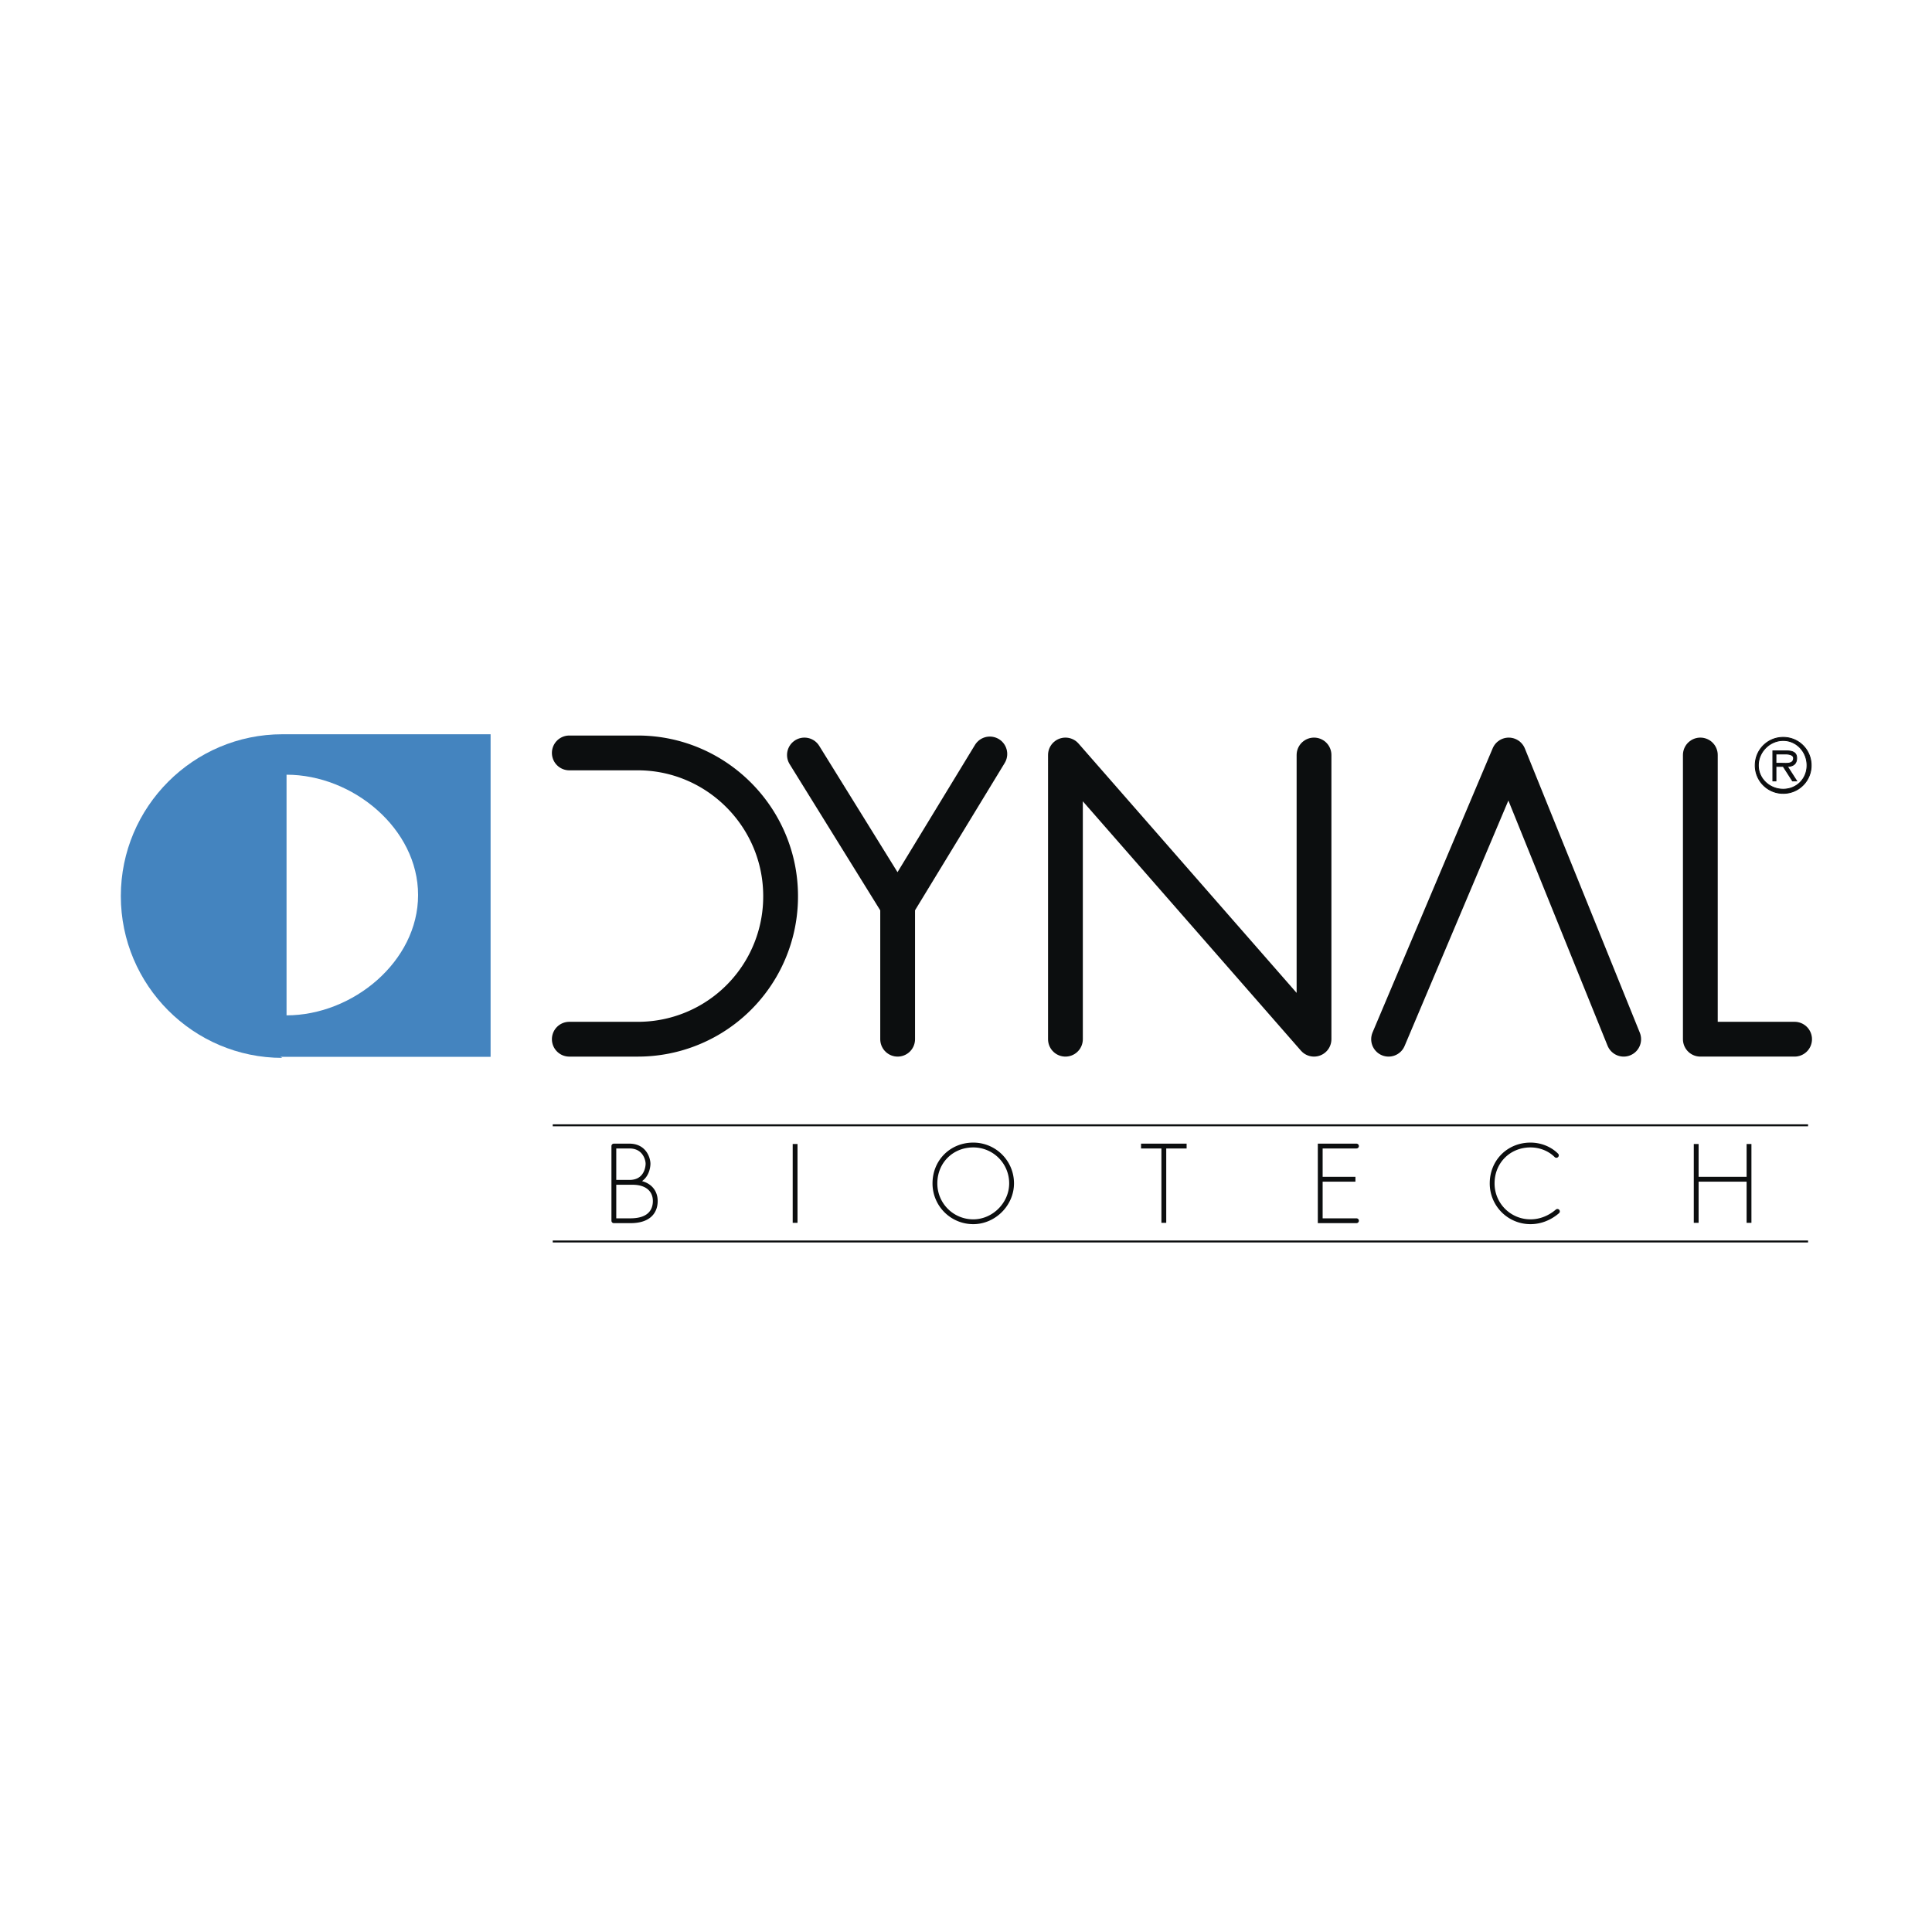
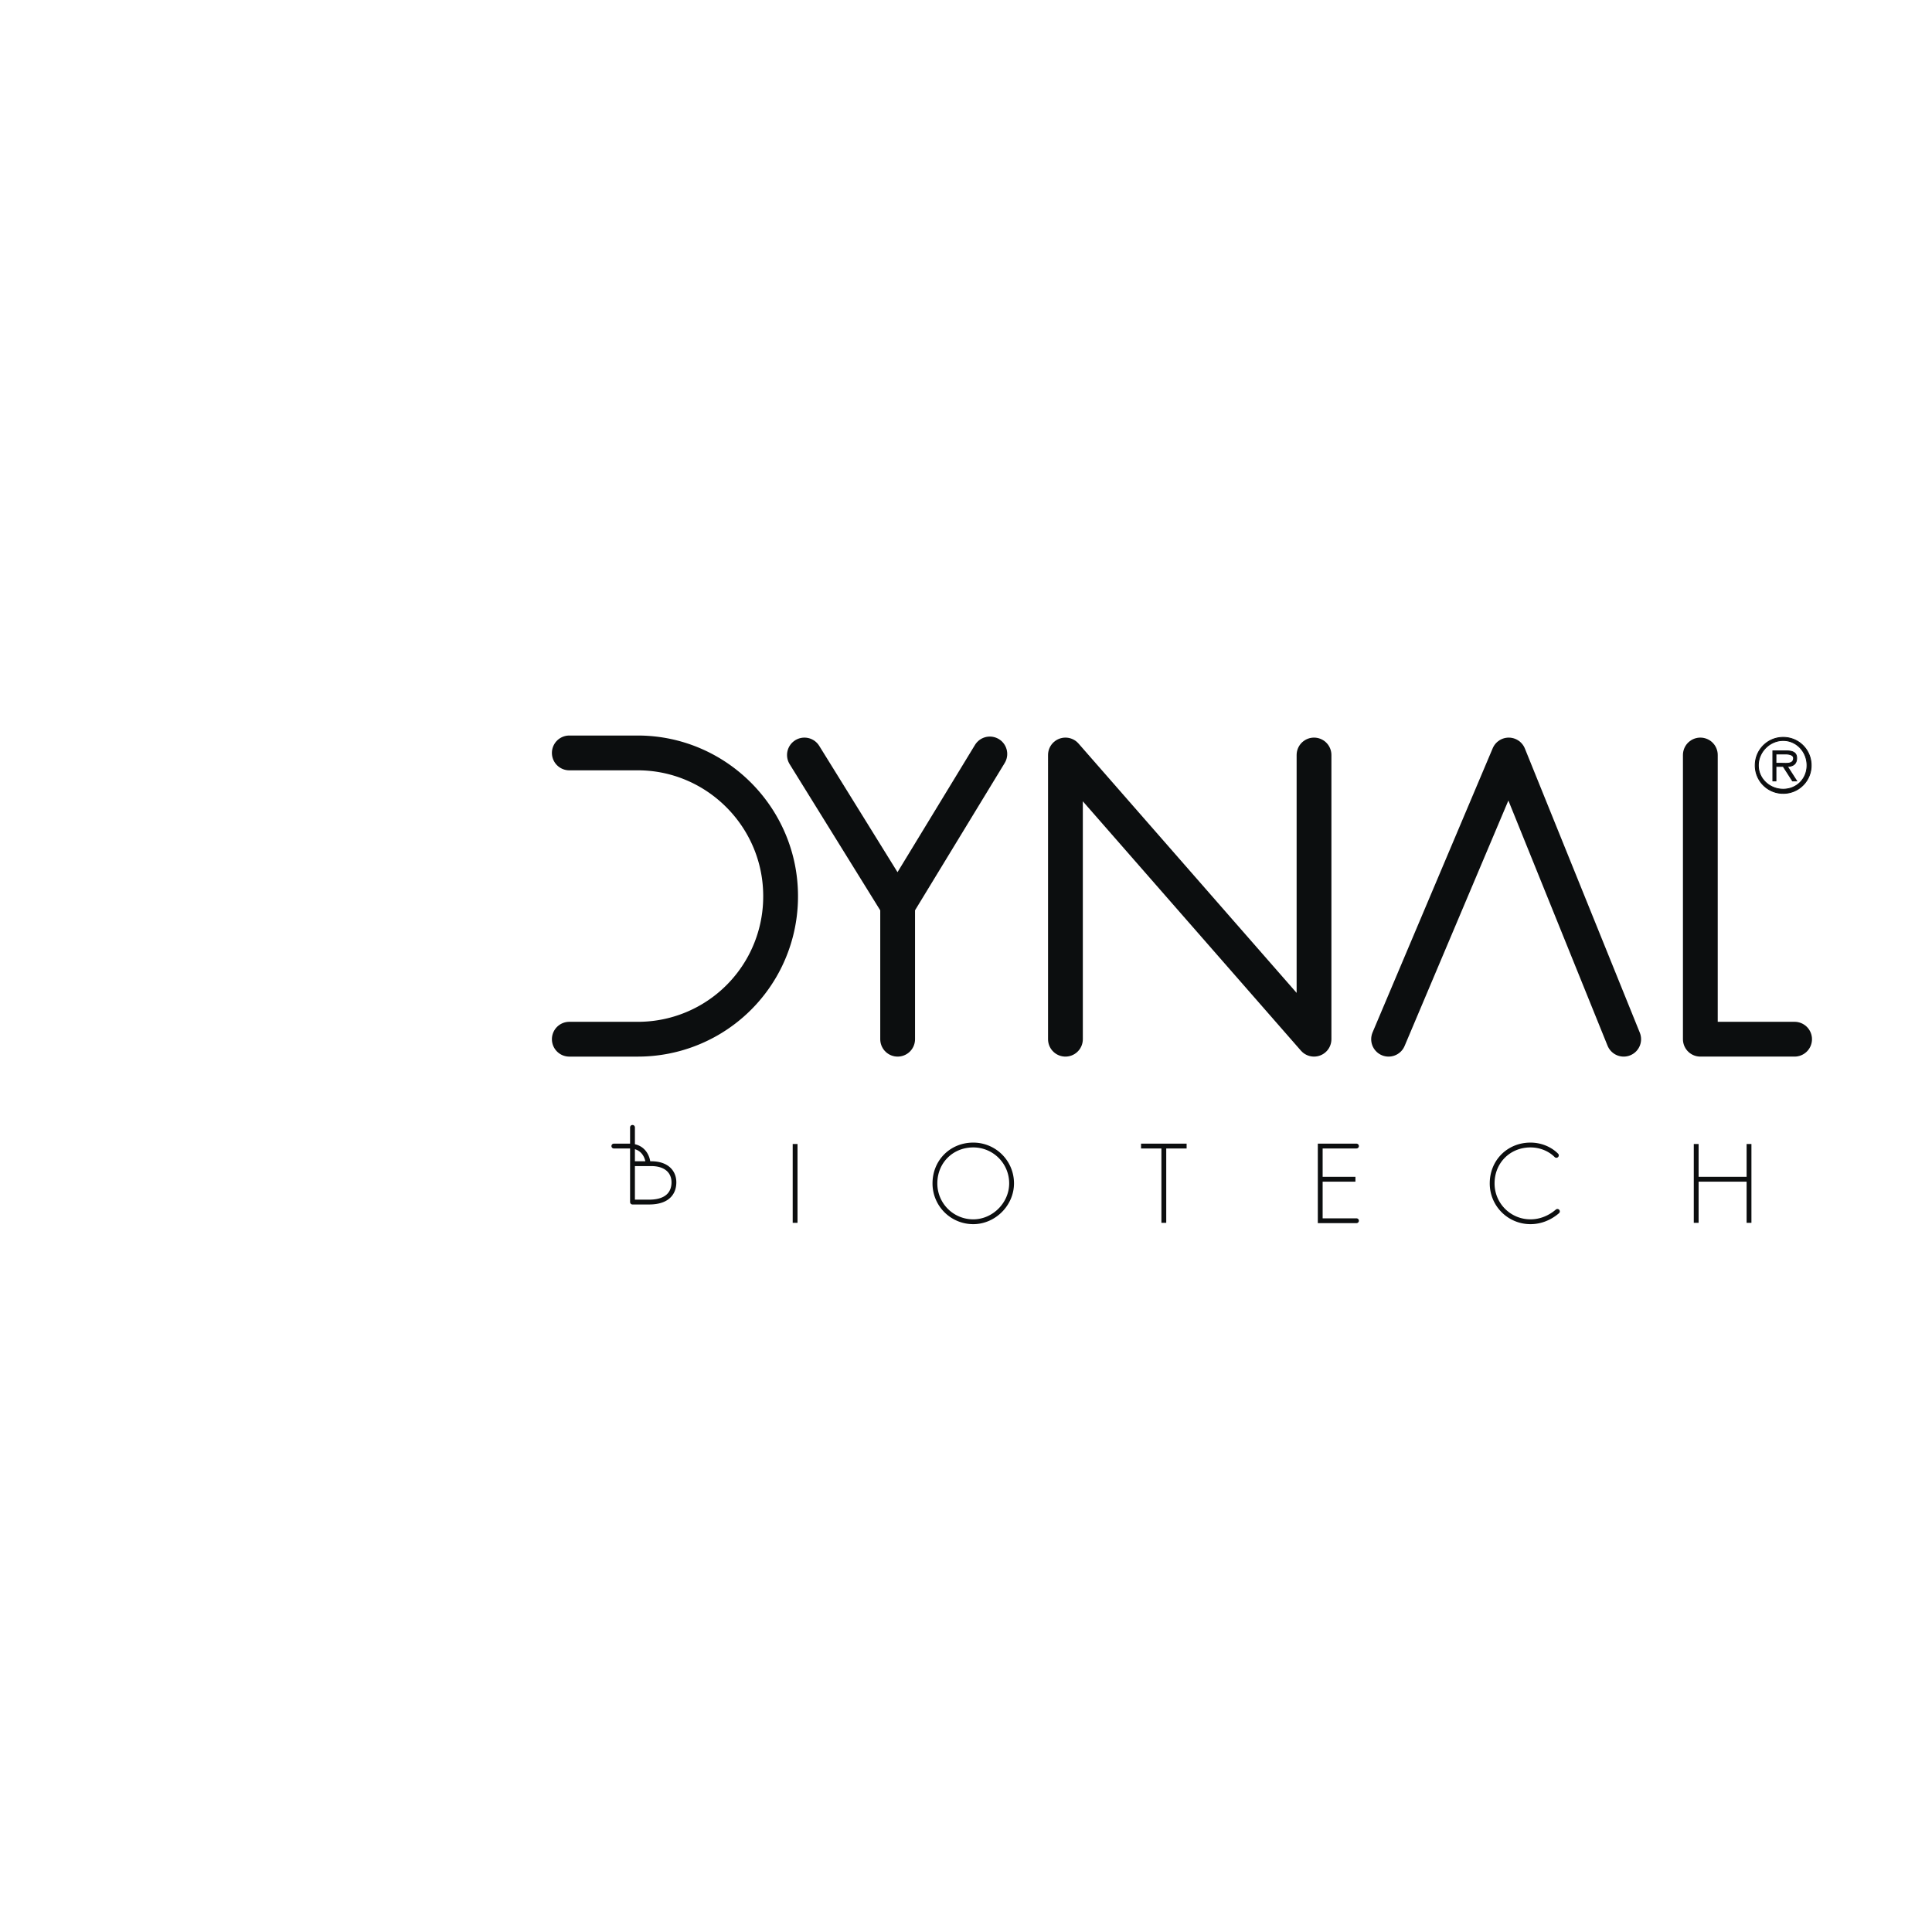
<svg xmlns="http://www.w3.org/2000/svg" width="2500" height="2500" viewBox="0 0 192.756 192.756">
  <path fill-rule="evenodd" clip-rule="evenodd" fill="#fff" d="M0 0h192.756v192.756H0V0z" />
  <path d="M80.258 75.326l9.3 15.006v13.35m16.741 0V75.326l24.801 28.355V75.326m7.439 28.356l11.988-28.355 11.469 28.355m7.647-28.356v28.355h9.404M98.756 75.223l-9.198 15.109" fill="none" stroke="#0c0e0f" stroke-width="3.471" stroke-linecap="round" stroke-linejoin="round" stroke-miterlimit="2.613" />
-   <path fill-rule="evenodd" clip-rule="evenodd" fill="#0c0e0f" stroke="#0c0e0f" stroke-width=".197" stroke-linecap="round" stroke-miterlimit="2.613" d="M55.147 123.861h125.244H55.147zM55.147 112.271h125.244H55.147z" />
  <path fill-rule="evenodd" clip-rule="evenodd" fill="#4484bf" stroke="#0c0e0f" stroke-width=".481" stroke-linecap="round" stroke-miterlimit="2.613" d="M169.23 114.135V122v-7.865zM79.328 114.135V122v-7.865zM174.5 114.135V122v-7.865z" />
  <path fill-rule="evenodd" clip-rule="evenodd" fill="#0c0e0f" stroke="#0c0e0f" stroke-width=".481" stroke-linecap="round" stroke-miterlimit="2.613" d="M169.23 117.652h5.27-5.27z" />
  <path fill-rule="evenodd" clip-rule="evenodd" fill="#4484bf" stroke="#0c0e0f" stroke-width=".481" stroke-linecap="round" stroke-miterlimit="2.613" d="M116.115 114.342V122v-7.658z" />
  <path fill-rule="evenodd" clip-rule="evenodd" fill="#0c0e0f" stroke="#0c0e0f" stroke-width=".481" stroke-linecap="round" stroke-miterlimit="2.613" d="M113.842 114.342h4.547-4.547z" />
  <path fill="none" stroke="#0c0e0f" stroke-width=".481" stroke-linecap="round" stroke-miterlimit="2.613" d="M135.336 114.342h-3.617v7.451h3.617" />
  <path fill-rule="evenodd" clip-rule="evenodd" fill="#0c0e0f" stroke="#0c0e0f" stroke-width=".481" stroke-linecap="round" stroke-miterlimit="2.613" d="M131.719 117.652h3.513-3.513z" />
-   <path d="M97.102 114.238c-2.17 0-3.824 1.654-3.824 3.828a3.816 3.816 0 0 0 3.824 3.828c2.066 0 3.824-1.758 3.824-3.828a3.818 3.818 0 0 0-3.824-3.828m58.177 1.033c-.619-.621-1.549-1.033-2.584-1.033-2.17 0-3.822 1.654-3.822 3.828a3.815 3.815 0 0 0 3.822 3.828c1.035 0 1.965-.412 2.688-1.033m-94.139-6.519h1.55c1.55 0 1.86 1.344 1.86 1.758s-.207 1.863-1.86 1.863h-1.55 1.86c1.55 0 2.273.828 2.273 1.863 0 .828-.414 1.967-2.48 1.967h-1.653m0 0v-7.451" fill="none" stroke="#0c0e0f" stroke-width=".481" stroke-linecap="round" stroke-miterlimit="2.613" />
+   <path d="M97.102 114.238c-2.17 0-3.824 1.654-3.824 3.828a3.816 3.816 0 0 0 3.824 3.828c2.066 0 3.824-1.758 3.824-3.828a3.818 3.818 0 0 0-3.824-3.828m58.177 1.033c-.619-.621-1.549-1.033-2.584-1.033-2.17 0-3.822 1.654-3.822 3.828a3.815 3.815 0 0 0 3.822 3.828c1.035 0 1.965-.412 2.688-1.033m-94.139-6.519h1.55c1.55 0 1.86 1.344 1.86 1.758h-1.55 1.86c1.55 0 2.273.828 2.273 1.863 0 .828-.414 1.967-2.48 1.967h-1.653m0 0v-7.451" fill="none" stroke="#0c0e0f" stroke-width=".481" stroke-linecap="round" stroke-miterlimit="2.613" />
  <path d="M56.8 75.119h6.82c7.854 0 14.261 6.417 14.261 14.282a14.234 14.234 0 0 1-14.261 14.281H56.8" fill="none" stroke="#0c0e0f" stroke-width="3.471" stroke-linecap="round" stroke-linejoin="round" stroke-miterlimit="2.613" />
-   <path d="M28.176 105.545c-8.887 0-16.121-7.244-16.121-16.144s7.234-16.144 16.121-16.144h20.771v32.185H27.97l.206.103zm.413-4.244c6.614 0 13.124-5.38 13.124-12.003s-6.51-12.005-13.124-12.005v24.008z" fill-rule="evenodd" clip-rule="evenodd" fill="#4484bf" />
  <path d="M177.91 78.742c-1.344 0-2.48-1.035-2.48-2.38 0-1.346 1.137-2.484 2.48-2.484s2.377 1.139 2.377 2.484-1.033 2.38-2.377 2.38zm0 .413a2.78 2.78 0 0 0 2.791-2.793c0-1.553-1.24-2.795-2.791-2.795s-2.791 1.242-2.791 2.795a2.78 2.78 0 0 0 2.791 2.793zm.414-2.69c.516 0 .93-.207.93-.828 0-.414-.207-.724-1.033-.724h-1.344v3.001h.311v-1.449h.723l.93 1.449h.414l-.931-1.449zm-1.136-.311v-.931h.93c.412 0 .826.103.826.414 0 .621-.723.518-1.137.518h-.619v-.001z" fill-rule="evenodd" clip-rule="evenodd" fill="#0c0e0f" stroke="#0c0e0f" stroke-width=".085" stroke-linecap="round" stroke-miterlimit="2.613" />
</svg>